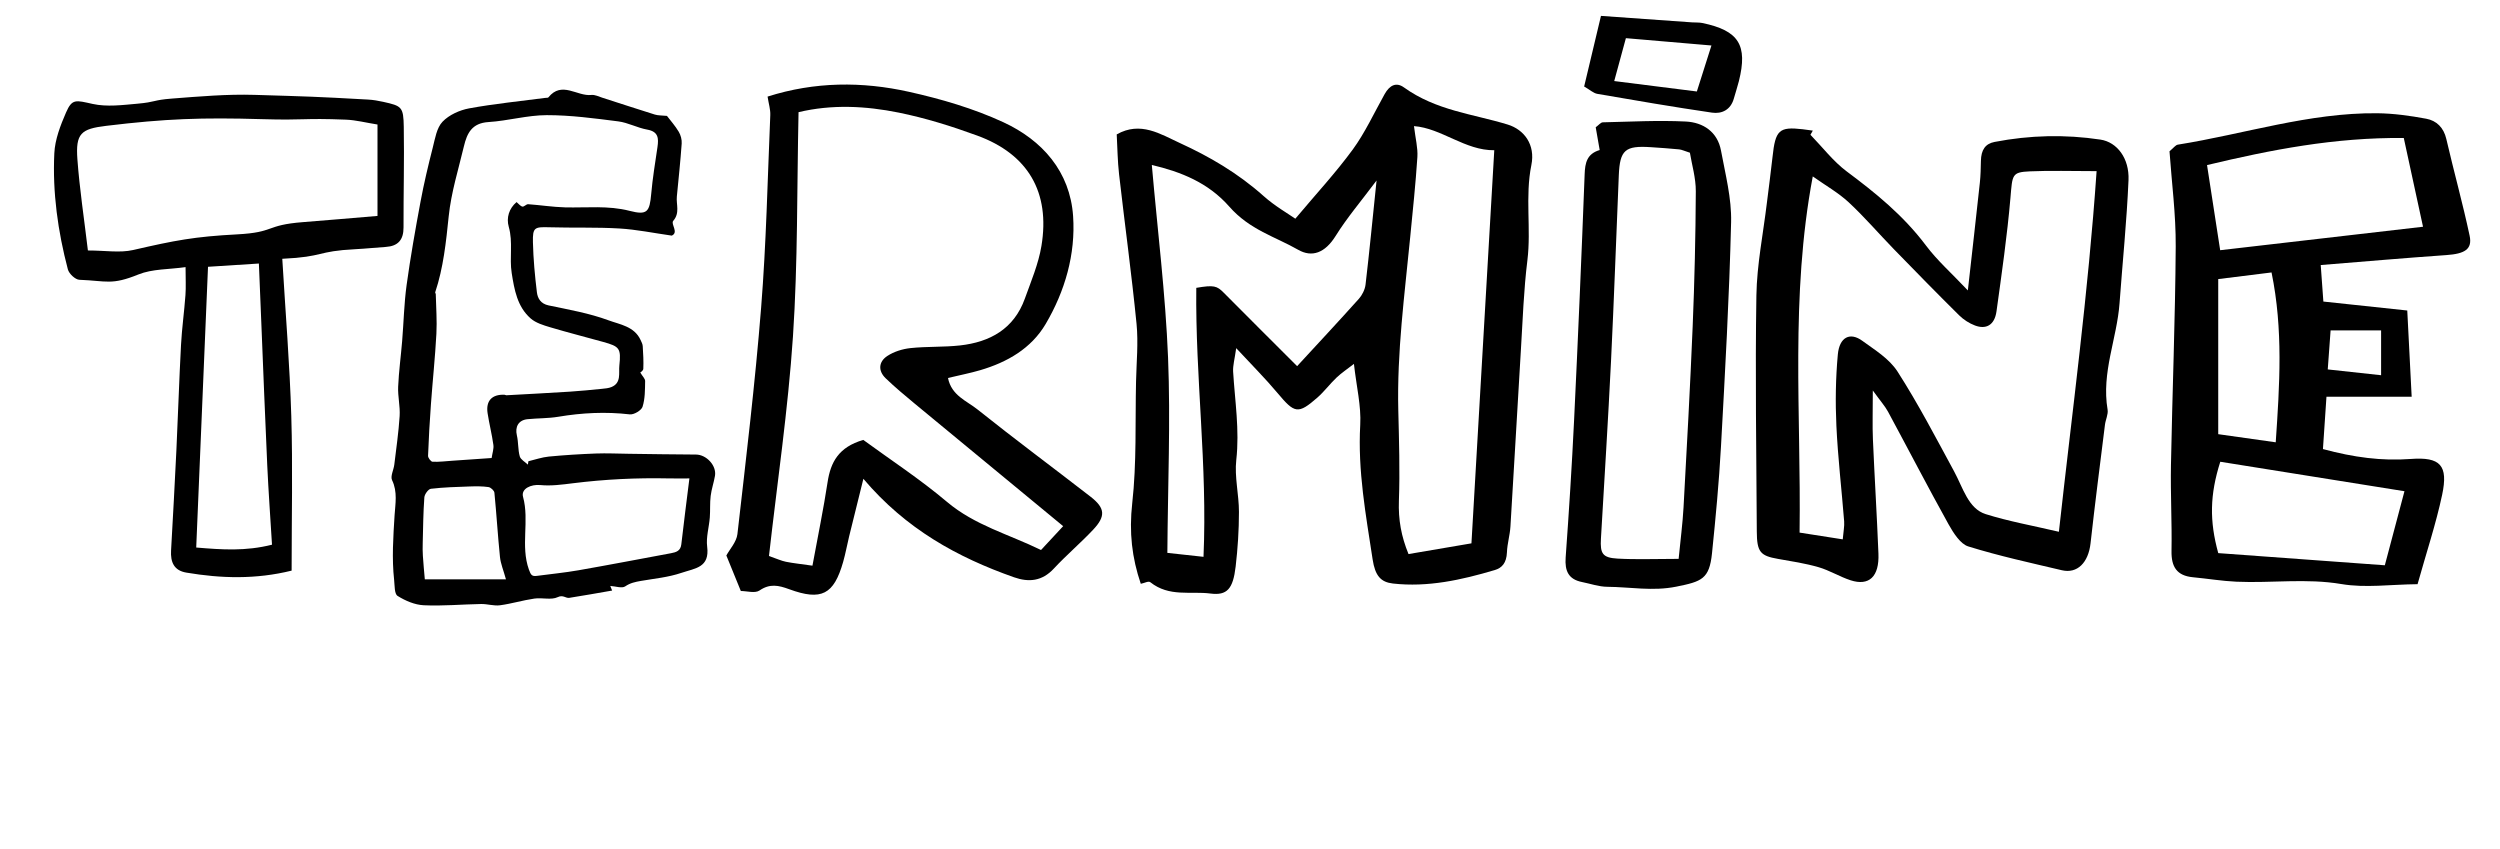
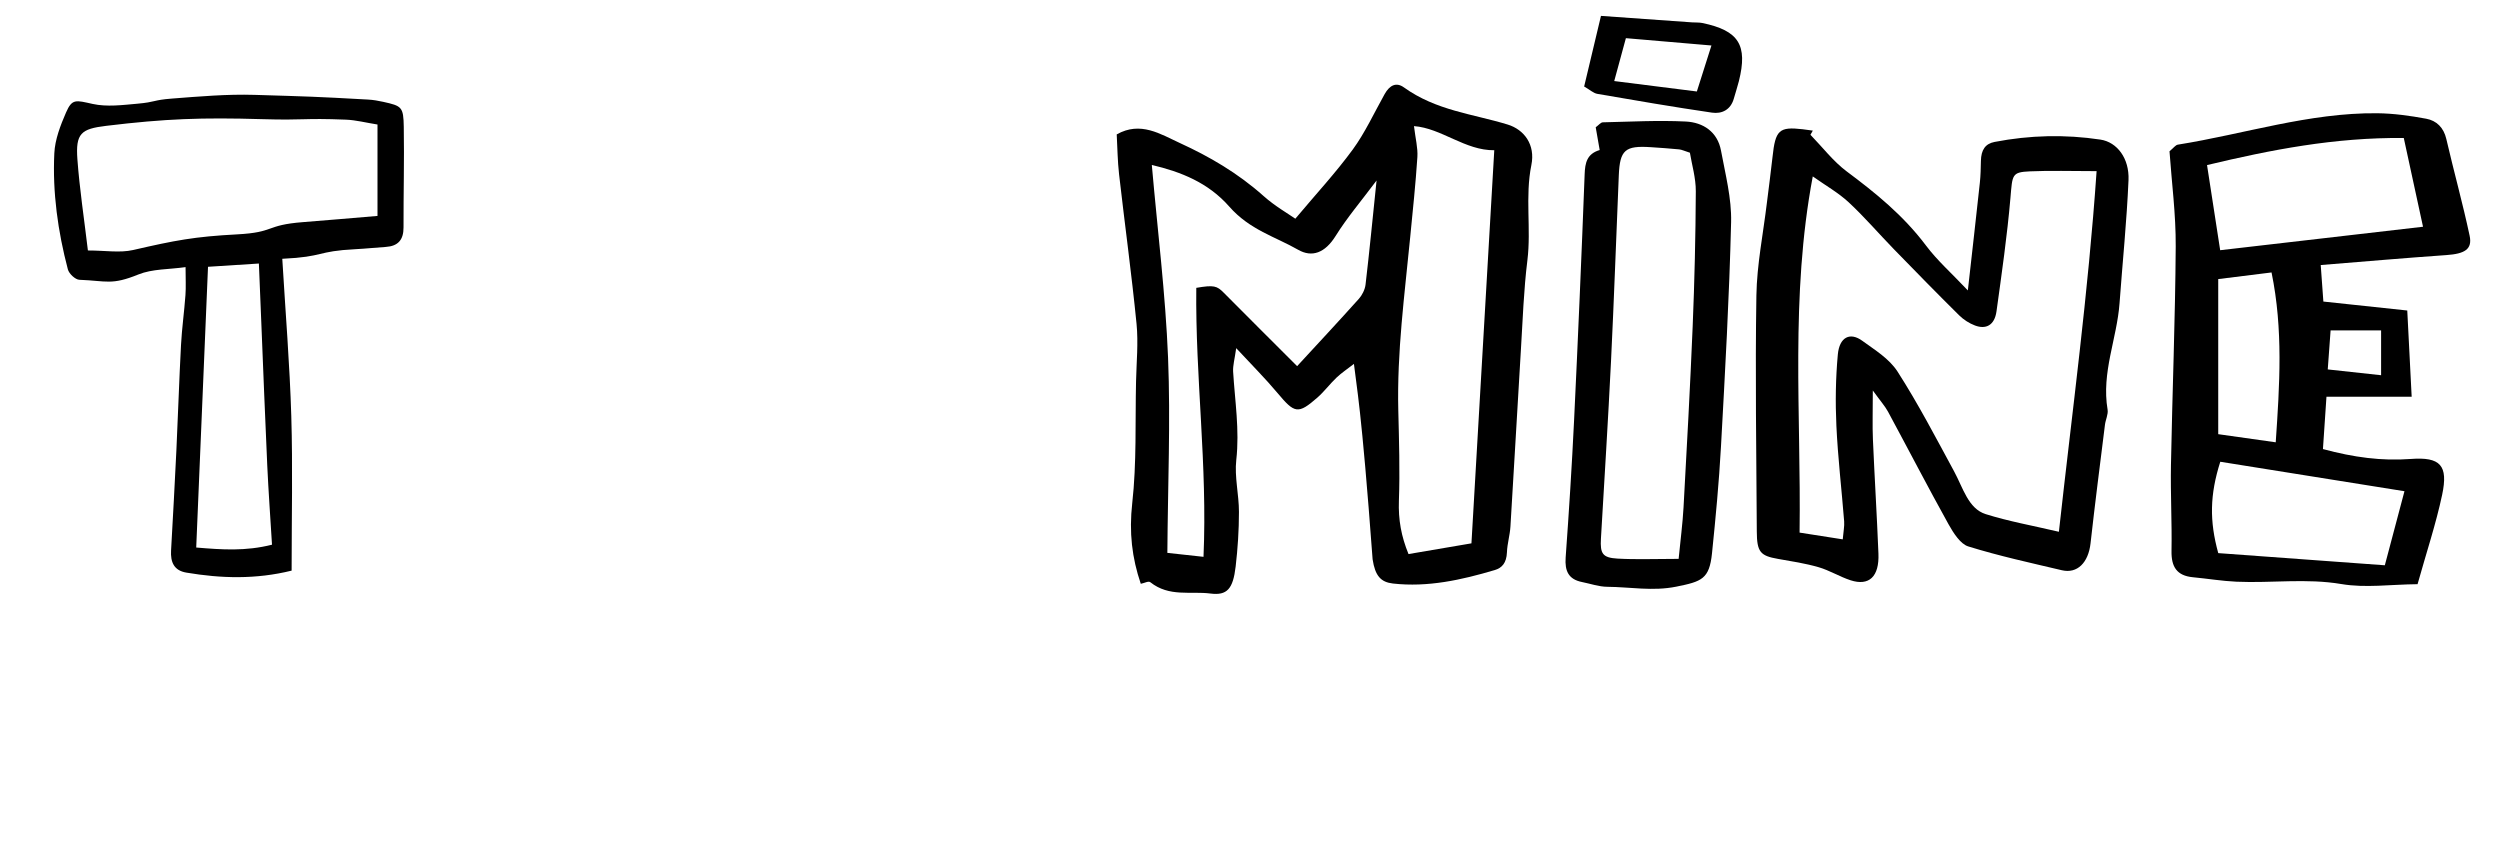
<svg xmlns="http://www.w3.org/2000/svg" version="1.1" id="Ebene_1" x="0px" y="0px" width="458.977px" height="155.911px" viewBox="0 0 458.977 155.911" enable-background="new 0 0 458.977 155.911" xml:space="preserve">
-   <path d="M127.775,83.452c-4.111-0.018-8.225-0.09-12.338-0.141c-2.012-0.023-4.027-0.127-6.037-0.051  c-2.885,0.109-5.77,0.287-8.645,0.562c-1.266,0.123-2.496,0.562-3.744,0.857c-0.031,0.209-0.062,0.414-0.096,0.621  c-0.518-0.5-1.324-0.918-1.492-1.518c-0.348-1.234-0.232-2.596-0.529-3.852c-0.375-1.582,0.303-2.807,1.955-2.971  c1.877-0.189,3.789-0.135,5.643-0.445c4.367-0.734,8.719-0.949,13.135-0.438c0.752,0.088,2.127-0.728,2.34-1.402  c0.469-1.475,0.443-3.127,0.473-4.711c0.01-0.442-0.494-0.896-0.895-1.567c-0.008,0.008,0.545-0.326,0.561-0.687  c0.062-1.385-0.018-2.779-0.107-4.164c-0.023-0.387-0.232-0.77-0.4-1.134c-1.146-2.493-3.801-2.835-5.881-3.604  c-3.525-1.304-7.305-1.962-11.008-2.739c-1.439-0.302-2.002-1.292-2.139-2.396c-0.375-3.045-0.656-6.117-0.729-9.184  c-0.064-2.74,0.285-2.844,2.998-2.763c4.295,0.128,8.604-0.03,12.889,0.223c3.145,0.187,6.26,0.836,9.607,1.31  c1.32-0.599-0.238-2.131,0.266-2.714c1.264-1.463,0.518-2.986,0.662-4.47c0.318-3.238,0.658-6.476,0.889-9.721  c0.051-0.711-0.172-1.545-0.539-2.16c-0.65-1.089-1.51-2.055-2.166-2.917c-0.955-0.097-1.623-0.058-2.221-0.244  c-3.219-1.001-6.422-2.064-9.633-3.091c-0.666-0.213-1.373-0.582-2.02-0.509c-2.621,0.297-5.43-2.626-7.887,0.439  c-0.086,0.107-0.354,0.071-0.537,0.095c-4.674,0.617-9.377,1.077-14.008,1.926c-1.752,0.322-3.697,1.199-4.896,2.453  c-1.074,1.125-1.367,3.081-1.787,4.726c-0.838,3.292-1.629,6.601-2.25,9.938c-0.949,5.091-1.852,10.197-2.559,15.326  c-0.467,3.403-0.537,6.858-0.818,10.287c-0.23,2.793-0.611,5.578-0.734,8.375c-0.076,1.786,0.385,3.596,0.273,5.375  c-0.188,2.988-0.623,5.963-0.982,8.938c-0.117,0.969-0.754,2.135-0.406,2.848c1.039,2.137,0.586,4.408,0.459,6.439  c-0.246,3.979-0.521,7.92-0.082,11.889c0.111,1.016,0.037,2.543,0.629,2.914c1.42,0.893,3.162,1.643,4.811,1.719  c3.498,0.164,7.018-0.168,10.527-0.229c1.156-0.021,2.344,0.383,3.471,0.232c2.119-0.283,4.189-0.922,6.311-1.23  c1.426-0.207,3.092,0.307,4.285-0.264c0.994-0.477,1.453,0.232,2.125,0.129c2.611-0.406,5.213-0.881,7.863-1.338  c-0.068-0.172-0.193-0.479-0.342-0.848c0.98,0.059,2.15,0.488,2.742,0.08c0.914-0.631,1.871-0.822,2.838-0.994  c2.51-0.439,5.02-0.652,7.496-1.49c2.547-0.859,5.201-0.959,4.715-4.809c-0.221-1.736,0.346-3.562,0.484-5.354  c0.102-1.312-0.002-2.646,0.158-3.947c0.15-1.246,0.58-2.457,0.791-3.699C131.584,85.485,129.701,83.463,127.775,83.452z   M77.992,106.358c-0.127-1.486-0.266-2.908-0.357-4.334c-0.053-0.766-0.047-1.539-0.027-2.309c0.072-2.803,0.094-5.607,0.299-8.4  c0.041-0.576,0.73-1.523,1.205-1.58c2.35-0.277,4.729-0.342,7.098-0.424c1.156-0.039,2.334-0.055,3.475,0.111  c0.418,0.061,1.047,0.643,1.084,1.037c0.389,3.93,0.621,7.875,1.021,11.803c0.127,1.232,0.639,2.428,1.098,4.096  C87.812,106.358,82.965,106.358,77.992,106.358z M92.615,72.472c-2.297-0.096-3.449,1.121-3.096,3.398  c0.301,1.945,0.791,3.863,1.062,5.812c0.1,0.721-0.188,1.494-0.322,2.406c-2.412,0.166-4.816,0.334-7.221,0.5  c-1.211,0.082-2.424,0.238-3.627,0.186c-0.305-0.014-0.838-0.721-0.824-1.092c0.117-3.18,0.303-6.359,0.533-9.533  c0.312-4.292,0.768-8.574,0.998-12.871c0.131-2.418-0.061-4.854-0.115-7.283c-0.004-0.114-0.133-0.249-0.102-0.34  c1.506-4.51,1.992-9.244,2.471-13.899c0.457-4.45,1.783-8.614,2.795-12.891c0.578-2.44,1.494-4.267,4.506-4.455  c3.584-0.224,7.139-1.264,10.703-1.269c4.373-0.005,8.76,0.589,13.111,1.142c1.812,0.229,3.523,1.189,5.334,1.512  c2.062,0.367,2.119,1.596,1.885,3.199c-0.42,2.86-0.895,5.719-1.148,8.597c-0.293,3.313-0.727,3.958-3.965,3.121  c-3.953-1.021-7.893-0.539-11.846-0.64c-2.264-0.059-4.521-0.42-6.787-0.58c-0.338-0.023-0.736,0.494-1.049,0.436  c-0.363-0.067-0.662-0.49-1.072-0.827c-1.391,1.163-1.906,2.892-1.434,4.544c0.811,2.831,0.096,5.679,0.539,8.485  c0.484,3.065,1.018,6.164,3.471,8.326c0.951,0.838,2.35,1.254,3.613,1.633c3.23,0.965,6.5,1.787,9.744,2.695  c2.945,0.825,3.279,1.146,2.936,4.331c-0.146,1.347,0.408,3.183-1.451,3.942c-0.533,0.22-1.148,0.27-1.734,0.326  c-1.955,0.192-3.908,0.395-5.865,0.519c-3.895,0.248-7.791,0.449-11.688,0.664C92.855,72.573,92.736,72.478,92.615,72.472z   M125.082,99.946c-0.137,1.189-0.934,1.443-1.877,1.617c-5.664,1.049-11.32,2.139-16.996,3.133  c-2.523,0.441-5.086,0.689-7.629,1.027c-0.902,0.119-1.111-0.123-1.479-1.152c-1.566-4.385,0.127-8.957-1.074-13.348  c-0.41-1.502,1.467-2.34,3.176-2.17c1.957,0.193,3.984-0.086,5.961-0.33c5.846-0.729,11.705-1.02,17.594-0.893  c1.162,0.025,2.326,0.004,3.811,0.004C126.053,91.985,125.537,95.961,125.082,99.946z" />
  <path d="M51.824,47.511c0.591,9.922,1.369,19.381,1.653,28.854c0.281,9.346,0.062,18.707,0.062,28.398  c-6.571,1.625-12.938,1.443-19.332,0.363c-2.293-0.387-2.918-1.955-2.8-4.057c0.343-6.137,0.685-12.27,0.977-18.406  c0.306-6.444,0.506-12.897,0.849-19.34c0.163-3.054,0.594-6.091,0.815-9.144c0.109-1.5,0.02-3.015,0.02-5.14  c-3.077,0.439-6.108,0.316-8.669,1.354c-4.938,2.003-5.793,1.169-10.823,0.973c-0.753-0.029-1.909-1.119-2.118-1.919  c-1.832-6.976-2.83-14.104-2.484-21.309c0.12-2.529,1.118-5.108,2.146-7.477c1.129-2.601,1.806-2.258,4.912-1.576  c2.594,0.569,5.442,0.197,8.154-0.042c3.514-0.311,2.836-0.674,6.351-0.944c5.055-0.389,10.14-0.836,15.193-0.683  c9.968,0.305,10.92,0.308,20.879,0.865c0.919,0.052,1.84,0.215,2.74,0.414c3.427,0.757,3.721,0.928,3.781,4.606  c0.104,6.148-0.064,12.3-0.045,18.45c0.007,2.28-0.998,3.438-3.258,3.582c-1.838,0.117-3.673,0.321-5.512,0.412  C57.987,46.114,59.661,47.141,51.824,47.511z M16.138,45.985c3.188,0,5.866,0.474,8.31-0.087c7.666-1.764,11.233-2.458,19.085-2.871  c7.048-0.372,5.078-1.704,12.117-2.25c4.531-0.353,9.062-0.751,13.655-1.135c0-5.947,0-11.269,0-16.782  c-2.16-0.344-3.968-0.818-5.789-0.892c-8.146-0.324-7.292,0.15-15.442-0.093c-10.957-0.325-17.712-0.085-28.59,1.229  c-4.629,0.559-5.623,1.396-5.274,6.154C14.601,34.614,15.42,39.937,16.138,45.985z M38.189,48.98  c-0.721,17.179-1.433,34.126-2.165,51.54c4.743,0.398,9.056,0.705,13.913-0.52c-0.309-5.078-0.65-9.793-0.869-14.512  c-0.402-8.74-0.732-17.486-1.092-26.229c-0.147-3.591-0.296-7.181-0.447-10.878C44.729,48.561,41.572,48.764,38.189,48.98z" />
-   <path d="M136.009,108.502c-0.938-2.309-1.79-4.393-2.658-6.521c0.617-1.145,1.864-2.473,2.032-3.926  c1.585-13.859,3.25-27.719,4.356-41.618c0.937-11.742,1.18-23.536,1.679-35.309c0.044-1.026-0.293-2.067-0.499-3.396  c8.667-2.759,17.355-2.794,25.949-0.88c5.906,1.315,11.853,3.052,17.325,5.581c7.155,3.305,12.257,9.054,12.819,17.242  c0.478,6.979-1.479,13.77-5.048,19.822c-2.649,4.486-7.05,7.01-12.005,8.465c-1.857,0.545-3.769,0.916-5.915,1.429  c0.632,3.222,3.445,4.207,5.396,5.765c6.828,5.455,13.851,10.662,20.761,16.018c2.695,2.09,2.841,3.576,0.49,6.076  c-2.317,2.463-4.917,4.662-7.217,7.137c-2.142,2.312-4.577,2.557-7.317,1.592c-10.388-3.666-19.821-8.838-27.648-18.074  c-0.971,3.918-1.802,7.242-2.614,10.566c-0.38,1.562-0.659,3.152-1.101,4.695c-1.708,5.982-3.965,7.186-9.906,5.006  c-1.959-0.717-3.54-1.074-5.452,0.236C138.62,108.969,137.096,108.502,136.009,108.502z M149.158,103.852  c1.02-5.543,2.03-10.408,2.776-15.314c0.559-3.676,2.018-6.453,6.557-7.773c4.886,3.578,10.386,7.17,15.369,11.377  c5.098,4.301,11.304,5.926,17.261,8.834c1.464-1.576,2.726-2.932,4.066-4.377c-9.435-7.783-18.384-15.154-27.314-22.543  c-1.792-1.485-3.58-2.98-5.259-4.592c-1.455-1.396-1.312-3.061,0.292-4.113c1.222-0.801,2.795-1.29,4.261-1.445  c3.011-0.318,6.072-0.154,9.079-0.488c5.525-0.617,9.911-3.045,11.902-8.586c1.146-3.187,2.502-6.375,3.049-9.68  c1.633-9.855-2.446-16.842-11.792-20.261c-4.695-1.719-9.523-3.228-14.417-4.219c-6.087-1.233-12.296-1.537-18.384-0.078  c-0.303,14.017-0.12,27.626-1.024,41.167c-0.897,13.455-2.888,26.836-4.404,40.318c1.461,0.506,2.268,0.885,3.114,1.057  C145.66,103.411,147.06,103.549,149.158,103.852z" />
-   <path d="M248.569,66.808c-1.24,0.964-2.275,1.646-3.203,2.524c-1.204,1.142-2.258,2.568-3.489,3.646  c-3.58,3.135-4.194,2.928-7.327-0.811c-2.281-2.722-4.747-5.175-7.595-8.25c-0.281,2.031-0.632,3.199-0.564,4.326  c0.327,5.393,1.199,10.684,0.578,16.213c-0.346,3.078,0.491,6.35,0.491,9.537c0,3.342-0.221,6.713-0.606,10.018  c-0.481,4.133-1.585,5.348-4.618,4.959c-3.692-0.473-7.569,0.678-11.04-2.072c-0.359-0.283-1.044,0.148-1.759,0.283  c-1.616-4.764-2.174-9.408-1.567-14.828c0.82-7.322,0.531-14.863,0.696-22.307c0.079-3.535,0.435-7.125,0.092-10.59  c-0.91-9.183-2.164-18.305-3.209-27.466c-0.277-2.427-0.296-4.905-0.43-7.314c4.369-2.477,8.031-0.05,11.633,1.602  c5.373,2.464,10.578,5.474,15.341,9.722c2.072,1.849,4.415,3.171,5.816,4.156c3.855-4.595,7.397-8.404,10.55-12.71  c2.223-3.036,3.929-6.736,5.844-10.162c0.945-1.688,2.16-2.228,3.542-1.236c5.941,4.267,12.633,4.859,19.041,6.816  c3.052,0.933,5.115,3.707,4.359,7.434c-1.183,5.832-0.011,11.696-0.733,17.521c-0.673,5.423-0.857,10.957-1.192,16.449  c-0.656,10.803-1.253,21.612-1.919,32.411c-0.099,1.586-0.581,3.133-0.64,4.711c-0.075,2.01-0.961,2.891-2.227,3.266  c-6.152,1.834-12.335,3.191-18.697,2.477c-2.22-0.25-3.277-1.389-3.74-4.447c-1.236-8.162-2.742-16.193-2.271-24.68  C249.921,74.552,249.039,70.995,248.569,66.808z M259.594,23.154c0.273,2.297,0.732,4.014,0.625,5.667  c-0.32,4.928-0.845,9.835-1.322,14.745c-1.027,10.563-2.443,21.072-2.183,31.793c0.133,5.521,0.312,11.056,0.112,16.563  c-0.128,3.523,0.44,6.562,1.763,9.799c3.843-0.654,7.561-1.287,11.555-1.969c1.396-24.057,2.773-47.73,4.191-72.173  C269.003,27.655,264.617,23.52,259.594,23.154z M219.628,52.847c3.234-0.555,3.787-0.371,5.041,0.894  c4.383,4.419,8.789,8.8,13.472,13.481c3.878-4.209,7.644-8.244,11.346-12.375c0.567-0.632,1.105-1.659,1.215-2.595  c0.708-6.014,1.292-12.051,2.023-19.114c-2.887,3.862-5.408,6.802-7.519,10.187c-1.959,3.141-4.35,3.974-6.864,2.537  c-4.268-2.439-8.888-3.648-12.655-7.931c-3.872-4.403-8.835-6.368-14.223-7.649c1.069,12.191,2.516,23.762,2.983,35.402  c0.467,11.642-0.043,23.351-0.13,35.818c1.9,0.207,4.073,0.445,6.636,0.725C221.691,85.395,219.438,69.295,219.628,52.847z" />
+   <path d="M248.569,66.808c-1.24,0.964-2.275,1.646-3.203,2.524c-1.204,1.142-2.258,2.568-3.489,3.646  c-3.58,3.135-4.194,2.928-7.327-0.811c-2.281-2.722-4.747-5.175-7.595-8.25c-0.281,2.031-0.632,3.199-0.564,4.326  c0.327,5.393,1.199,10.684,0.578,16.213c-0.346,3.078,0.491,6.35,0.491,9.537c0,3.342-0.221,6.713-0.606,10.018  c-0.481,4.133-1.585,5.348-4.618,4.959c-3.692-0.473-7.569,0.678-11.04-2.072c-0.359-0.283-1.044,0.148-1.759,0.283  c-1.616-4.764-2.174-9.408-1.567-14.828c0.82-7.322,0.531-14.863,0.696-22.307c0.079-3.535,0.435-7.125,0.092-10.59  c-0.91-9.183-2.164-18.305-3.209-27.466c-0.277-2.427-0.296-4.905-0.43-7.314c4.369-2.477,8.031-0.05,11.633,1.602  c5.373,2.464,10.578,5.474,15.341,9.722c2.072,1.849,4.415,3.171,5.816,4.156c3.855-4.595,7.397-8.404,10.55-12.71  c2.223-3.036,3.929-6.736,5.844-10.162c0.945-1.688,2.16-2.228,3.542-1.236c5.941,4.267,12.633,4.859,19.041,6.816  c3.052,0.933,5.115,3.707,4.359,7.434c-1.183,5.832-0.011,11.696-0.733,17.521c-0.673,5.423-0.857,10.957-1.192,16.449  c-0.656,10.803-1.253,21.612-1.919,32.411c-0.099,1.586-0.581,3.133-0.64,4.711c-0.075,2.01-0.961,2.891-2.227,3.266  c-6.152,1.834-12.335,3.191-18.697,2.477c-2.22-0.25-3.277-1.389-3.74-4.447C249.921,74.552,249.039,70.995,248.569,66.808z M259.594,23.154c0.273,2.297,0.732,4.014,0.625,5.667  c-0.32,4.928-0.845,9.835-1.322,14.745c-1.027,10.563-2.443,21.072-2.183,31.793c0.133,5.521,0.312,11.056,0.112,16.563  c-0.128,3.523,0.44,6.562,1.763,9.799c3.843-0.654,7.561-1.287,11.555-1.969c1.396-24.057,2.773-47.73,4.191-72.173  C269.003,27.655,264.617,23.52,259.594,23.154z M219.628,52.847c3.234-0.555,3.787-0.371,5.041,0.894  c4.383,4.419,8.789,8.8,13.472,13.481c3.878-4.209,7.644-8.244,11.346-12.375c0.567-0.632,1.105-1.659,1.215-2.595  c0.708-6.014,1.292-12.051,2.023-19.114c-2.887,3.862-5.408,6.802-7.519,10.187c-1.959,3.141-4.35,3.974-6.864,2.537  c-4.268-2.439-8.888-3.648-12.655-7.931c-3.872-4.403-8.835-6.368-14.223-7.649c1.069,12.191,2.516,23.762,2.983,35.402  c0.467,11.642-0.043,23.351-0.13,35.818c1.9,0.207,4.073,0.445,6.636,0.725C221.691,85.395,219.438,69.295,219.628,52.847z" />
  <path d="M332.38,24.744c2.199,2.263,4.207,4.896,6.639,6.712c5.279,3.94,10.375,8.032,14.588,13.639  c2.074,2.758,4.627,4.999,7.672,8.226c0.799-7.122,1.521-13.453,2.205-19.789c0.143-1.32,0.166-2.664,0.193-3.998  c0.043-2.006,0.795-3.147,2.514-3.477c6.459-1.245,12.945-1.403,19.422-0.428c3.09,0.466,5.33,3.472,5.162,7.428  c-0.322,7.545-1.094,15.064-1.645,22.595c-0.48,6.555-3.354,12.716-2.195,19.56c0.143,0.845-0.367,1.83-0.484,2.769  c-0.904,7.256-1.836,14.508-2.648,21.777c-0.396,3.521-2.416,5.609-5.268,4.932c-5.75-1.361-11.525-2.613-17.193-4.375  c-1.412-0.439-2.701-2.432-3.607-4.061c-3.787-6.818-7.391-13.779-11.104-20.656c-0.557-1.031-1.336-1.885-2.799-3.909  c0,3.878-0.092,6.432,0.018,8.973c0.301,6.998,0.738,13.99,1.014,20.988c0.168,4.217-1.713,5.994-5.125,4.881  c-1.986-0.648-3.861-1.818-5.857-2.396c-2.447-0.707-4.965-1.088-7.461-1.527c-3.252-0.57-3.867-1.256-3.889-5.033  c-0.076-14.445-0.307-28.897-0.074-43.336c0.092-5.666,1.244-11.308,1.922-16.959c0.338-2.824,0.738-5.638,1.039-8.467  c0.523-4.93,1.199-5.58,5.521-5.086c0.625,0.072,1.25,0.167,1.877,0.252C332.669,24.232,332.525,24.487,332.38,24.744z   M384.916,31.42c-4.697,0-8.475-0.13-12.24,0.039c-3.344,0.15-3.211,0.6-3.578,4.88c-0.6,6.972-1.602,13.898-2.559,20.82  c-0.363,2.61-1.98,3.343-3.949,2.599c-1.037-0.392-2.078-1.046-2.916-1.875c-4.033-3.991-8.014-8.062-11.984-12.143  c-2.771-2.849-5.396-5.917-8.277-8.591c-1.914-1.776-4.164-3.031-6.605-4.761c-4.164,22.113-2.123,43.602-2.422,65.392  c2.799,0.436,5.227,0.816,7.924,1.24c0.125-1.473,0.33-2.404,0.26-3.301c-0.461-5.852-1.152-11.68-1.426-17.539  c-0.205-4.353-0.135-8.772,0.264-13.101c0.293-3.195,2.246-4.164,4.504-2.504c2.289,1.678,4.912,3.234,6.484,5.682  c3.746,5.831,7.014,12.117,10.369,18.3c1.619,2.984,2.592,6.828,5.783,7.83c4.227,1.33,8.576,2.098,13.445,3.242  C380.451,75.419,383.373,53.875,384.916,31.42z" />
  <path d="M293.687,27.545c-0.314-1.799-0.527-3.004-0.73-4.179c0.549-0.398,0.922-0.9,1.307-0.909  c5.074-0.117,10.16-0.393,15.221-0.146c3.195,0.155,5.838,1.888,6.477,5.344c0.801,4.344,1.959,8.755,1.854,13.11  c-0.332,13.769-1.107,27.528-1.863,41.283c-0.359,6.523-0.977,13.039-1.646,19.539c-0.486,4.73-1.889,5.176-6.562,6.119  c-4.338,0.875-8.451,0.059-12.656,0.025c-1.547-0.012-3.09-0.562-4.633-0.871c-2.506-0.496-3.193-2.047-3.016-4.502  c0.607-8.387,1.143-16.779,1.547-25.18c0.723-15.053,1.369-30.109,1.939-45.169C291.001,29.91,291.332,28.247,293.687,27.545z   M308.181,102.602c0.34-3.496,0.736-6.463,0.9-9.439c0.609-11.098,1.223-22.192,1.68-33.295c0.338-8.246,0.535-16.5,0.574-24.752  c0.012-2.448-0.73-4.901-1.084-7.08c-1.062-0.337-1.506-0.565-1.967-0.61c-1.734-0.169-3.469-0.291-5.207-0.405  c-4.734-0.312-5.682,0.511-5.879,5.162c-0.479,11.385-0.875,22.774-1.43,34.154c-0.531,10.86-1.221,21.714-1.85,32.569  c-0.158,2.729,0.287,3.49,3.047,3.648C300.416,102.75,303.888,102.602,308.181,102.602z" />
  <path d="M290.835,15.882c1.068-4.487,2.115-8.887,3.088-12.965c5.82,0.414,11.27,0.801,16.721,1.188  c0.633,0.045,1.283-0.008,1.898,0.12c6.686,1.39,8.354,4.048,6.703,10.667c-0.27,1.078-0.631,2.13-0.928,3.201  c-0.572,2.059-2.189,2.854-4.016,2.586c-7.035-1.031-14.043-2.236-21.049-3.447C292.539,17.108,291.908,16.498,290.835,15.882z   M296.357,14.881c5.344,0.673,10.025,1.265,15.17,1.914c0.863-2.719,1.643-5.181,2.678-8.444c-5.65-0.484-10.592-0.907-15.707-1.344  C297.748,9.764,297.134,12.018,296.357,14.881z" />
  <path d="M426.064,48.659c0.201,2.771,0.333,4.582,0.485,6.704c5.117,0.547,9.926,1.06,15.403,1.643  c0.275,5.389,0.53,10.38,0.809,15.827c-5.485,0-10.332,0-15.643,0c-0.204,3.054-0.422,6.287-0.646,9.613  c5.674,1.529,10.802,2.215,16.12,1.816c5.438-0.406,6.914,1.158,5.763,6.582c-1.139,5.354-2.883,10.58-4.513,16.408  c-4.962,0.047-9.583,0.723-13.964-0.02c-6.468-1.094-12.855-0.148-19.265-0.434c-2.678-0.119-5.339-0.568-8.012-0.82  c-2.96-0.279-3.982-1.916-3.931-4.803c0.093-5.258-0.2-10.523-0.103-15.779c0.25-13.389,0.788-26.774,0.875-40.161  c0.036-5.894-0.746-11.793-1.142-17.461c0.745-0.61,1.101-1.148,1.531-1.217c12.197-1.941,24.088-5.886,36.594-5.765  c3.006,0.029,6.034,0.456,8.997,1.003c1.905,0.352,3.214,1.621,3.702,3.729c1.37,5.929,3.013,11.796,4.276,17.747  c0.529,2.488-0.875,3.323-4.268,3.56C441.598,47.356,434.072,48.015,426.064,48.659z M407.603,45.936  c12.261-1.418,24.472-2.832,37.241-4.309c-1.188-5.475-2.353-10.848-3.533-16.294c-12.709-0.119-24.374,2.166-36.12,4.973  C406.03,35.74,406.796,40.708,407.603,45.936z M407.624,84.774c-1.929,6.07-2,10.877-0.373,16.773  c10.006,0.732,20.059,1.467,30.581,2.234c1.313-4.951,2.456-9.26,3.606-13.596C429.821,88.327,418.854,86.573,407.624,84.774z   M417.803,81.202c0.715-10.545,1.388-20.682-0.769-31.183c-3.445,0.429-6.38,0.793-9.788,1.217c0,9.712,0,18.896,0,28.474  C410.715,80.2,414.016,80.667,417.803,81.202z M427.876,60.659c-0.17,2.336-0.334,4.576-0.523,7.163  c3.522,0.383,6.475,0.705,9.795,1.066c0-2.972,0-5.411,0-8.227C434.019,60.659,431.204,60.659,427.876,60.659z" />
</svg>